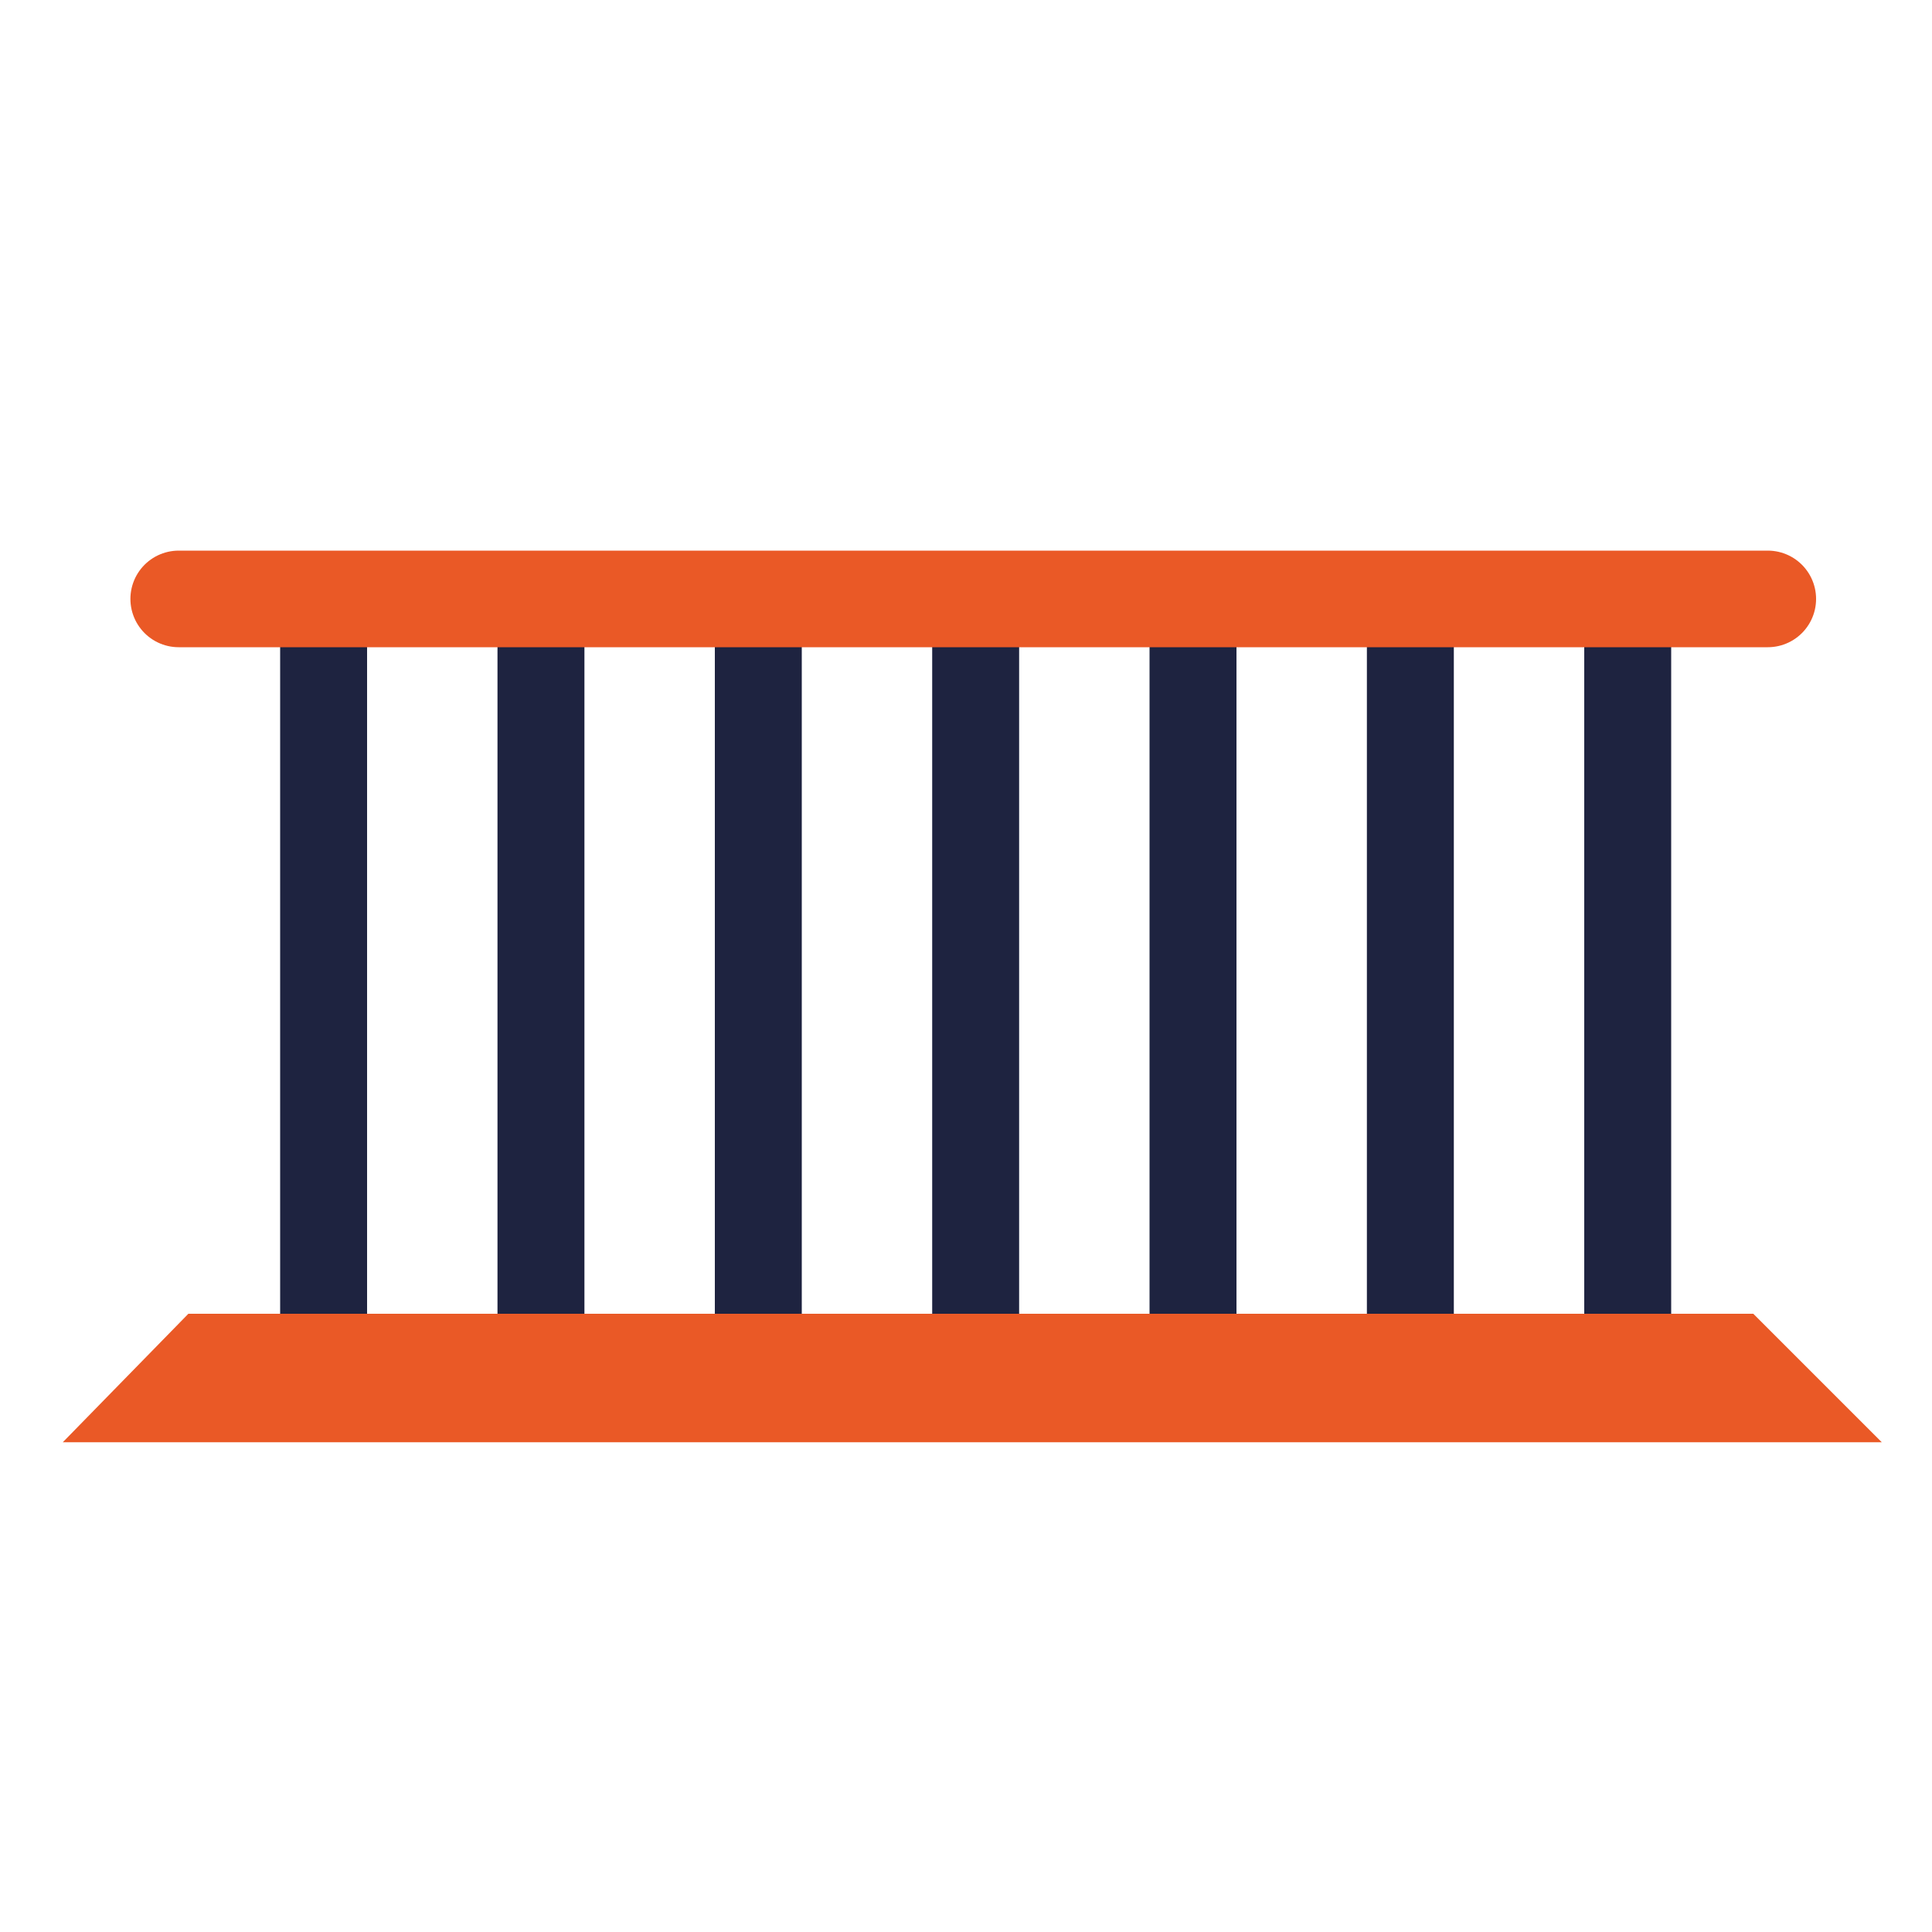
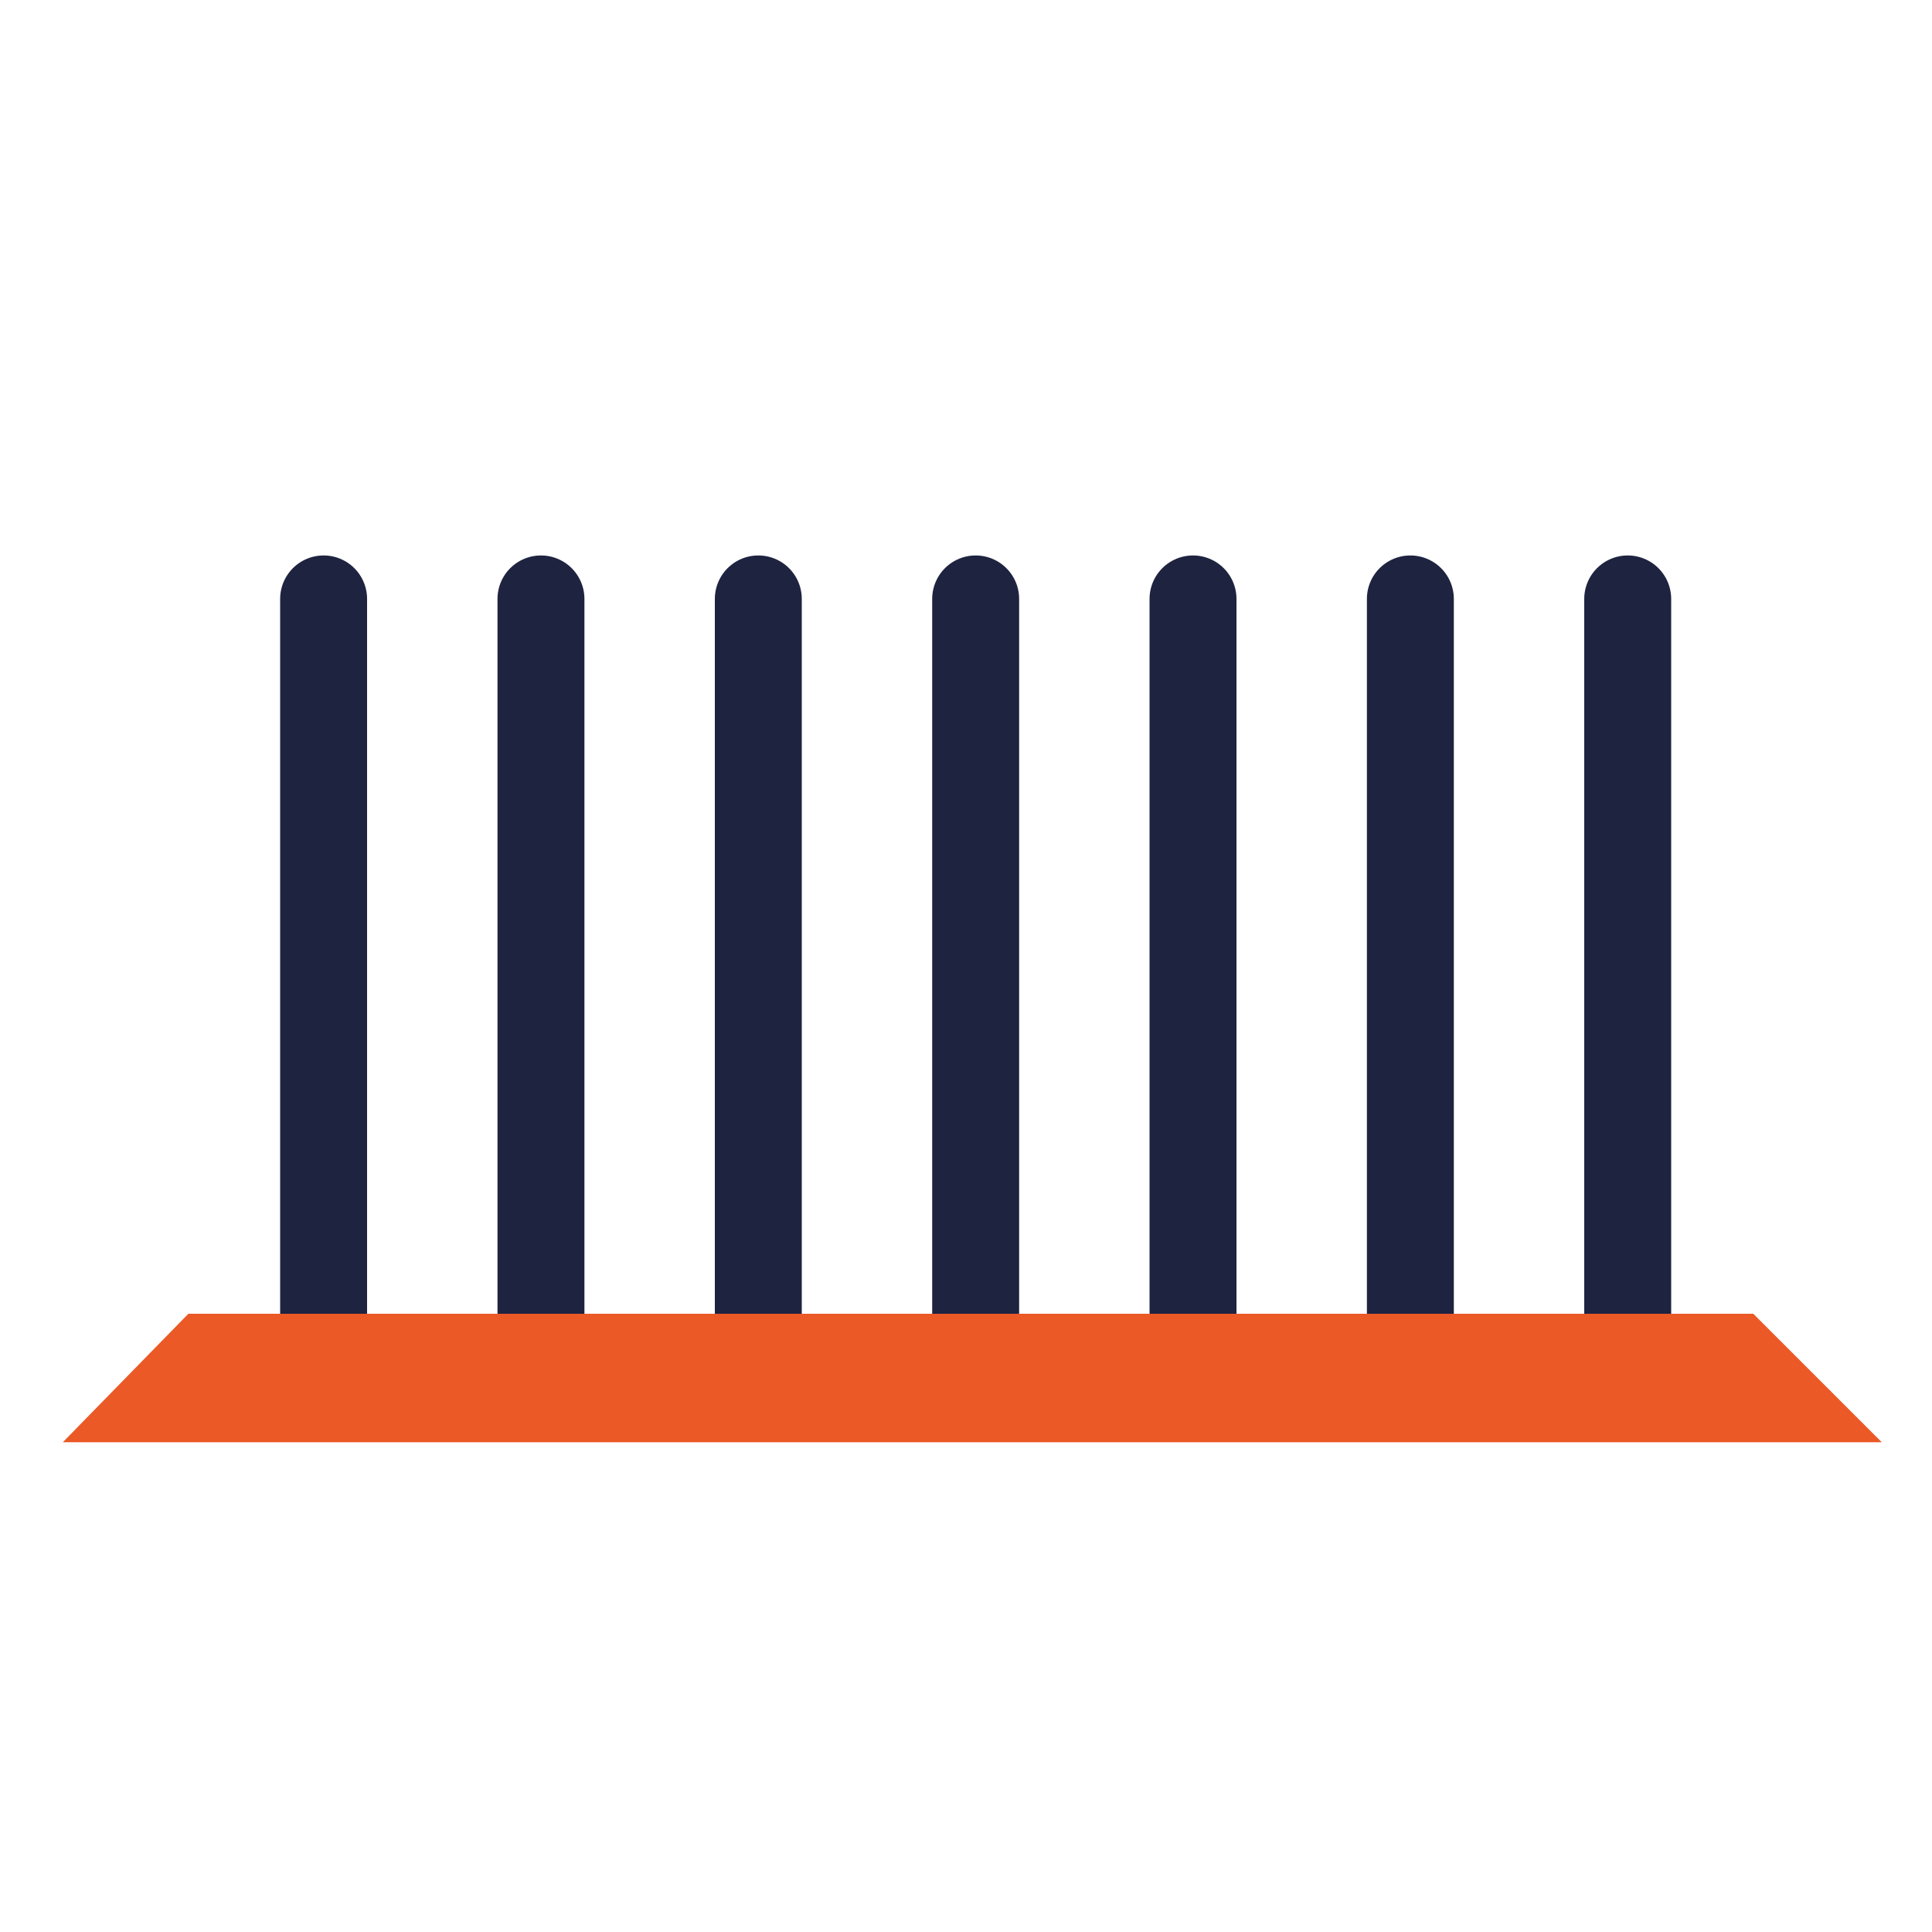
<svg xmlns="http://www.w3.org/2000/svg" version="1.1" id="Calque_1" x="0px" y="0px" viewBox="0 0 200 200" style="enable-background:new 0 0 200 200;" xml:space="preserve">
  <style type="text/css">
	.st0{fill:#1E2340;stroke:#1E2340;stroke-width:9;stroke-linecap:round;stroke-linejoin:round;stroke-miterlimit:10;}
	.st1{fill:#1E2340;stroke:#EA5926;stroke-width:10;stroke-linecap:round;stroke-linejoin:round;stroke-miterlimit:10;}
	.st2{fill:#EA5926;}
</style>
  <path class="st0" d="M33.5,62c0,24.7,0,49.3,0,74" />
  <path class="st0" d="M56,62c0,24.7,0,49.3,0,74" />
  <path class="st0" d="M78.5,62c0,24.7,0,49.3,0,74" />
  <path class="st0" d="M101,62c0,24.7,0,49.3,0,74" />
  <path class="st0" d="M123.5,62c0,24.7,0,49.3,0,74" />
  <path class="st0" d="M146,62c0,24.7,0,49.3,0,74" />
  <path class="st0" d="M168.5,62c0,24.7,0,49.3,0,74" />
-   <path class="st1" d="M18.5,62c54.8,0,109.7,0,164.5,0" />
  <polygon class="st2" points="19.5,136 181.5,136 194.8,149.3 6.5,149.3 " />
</svg>